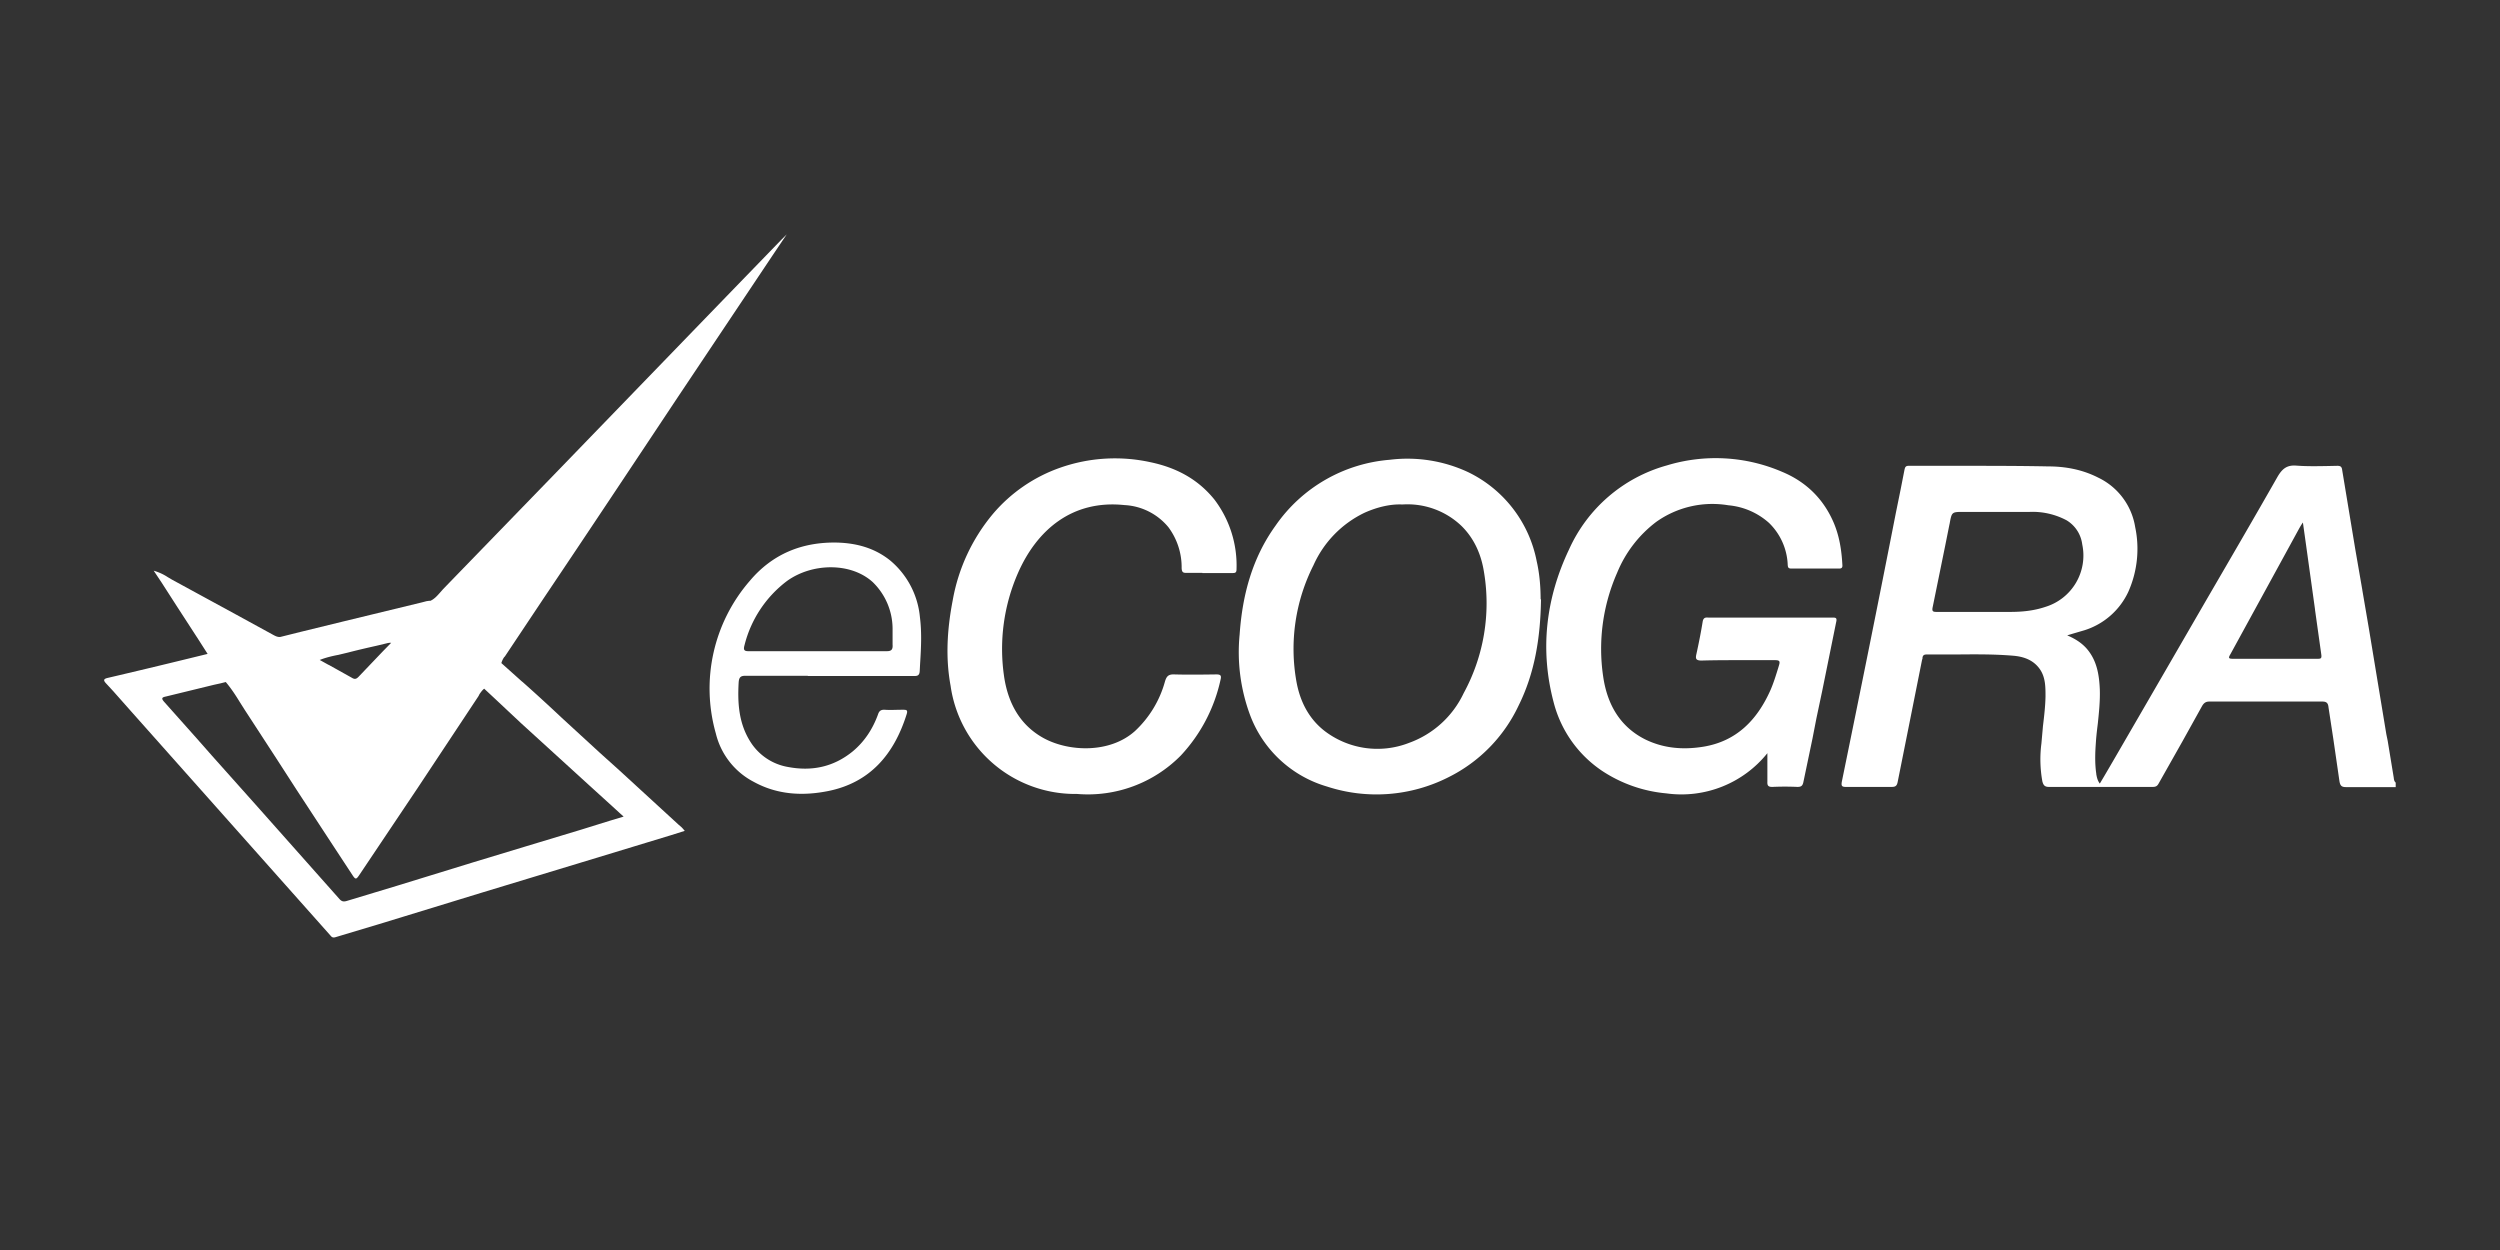
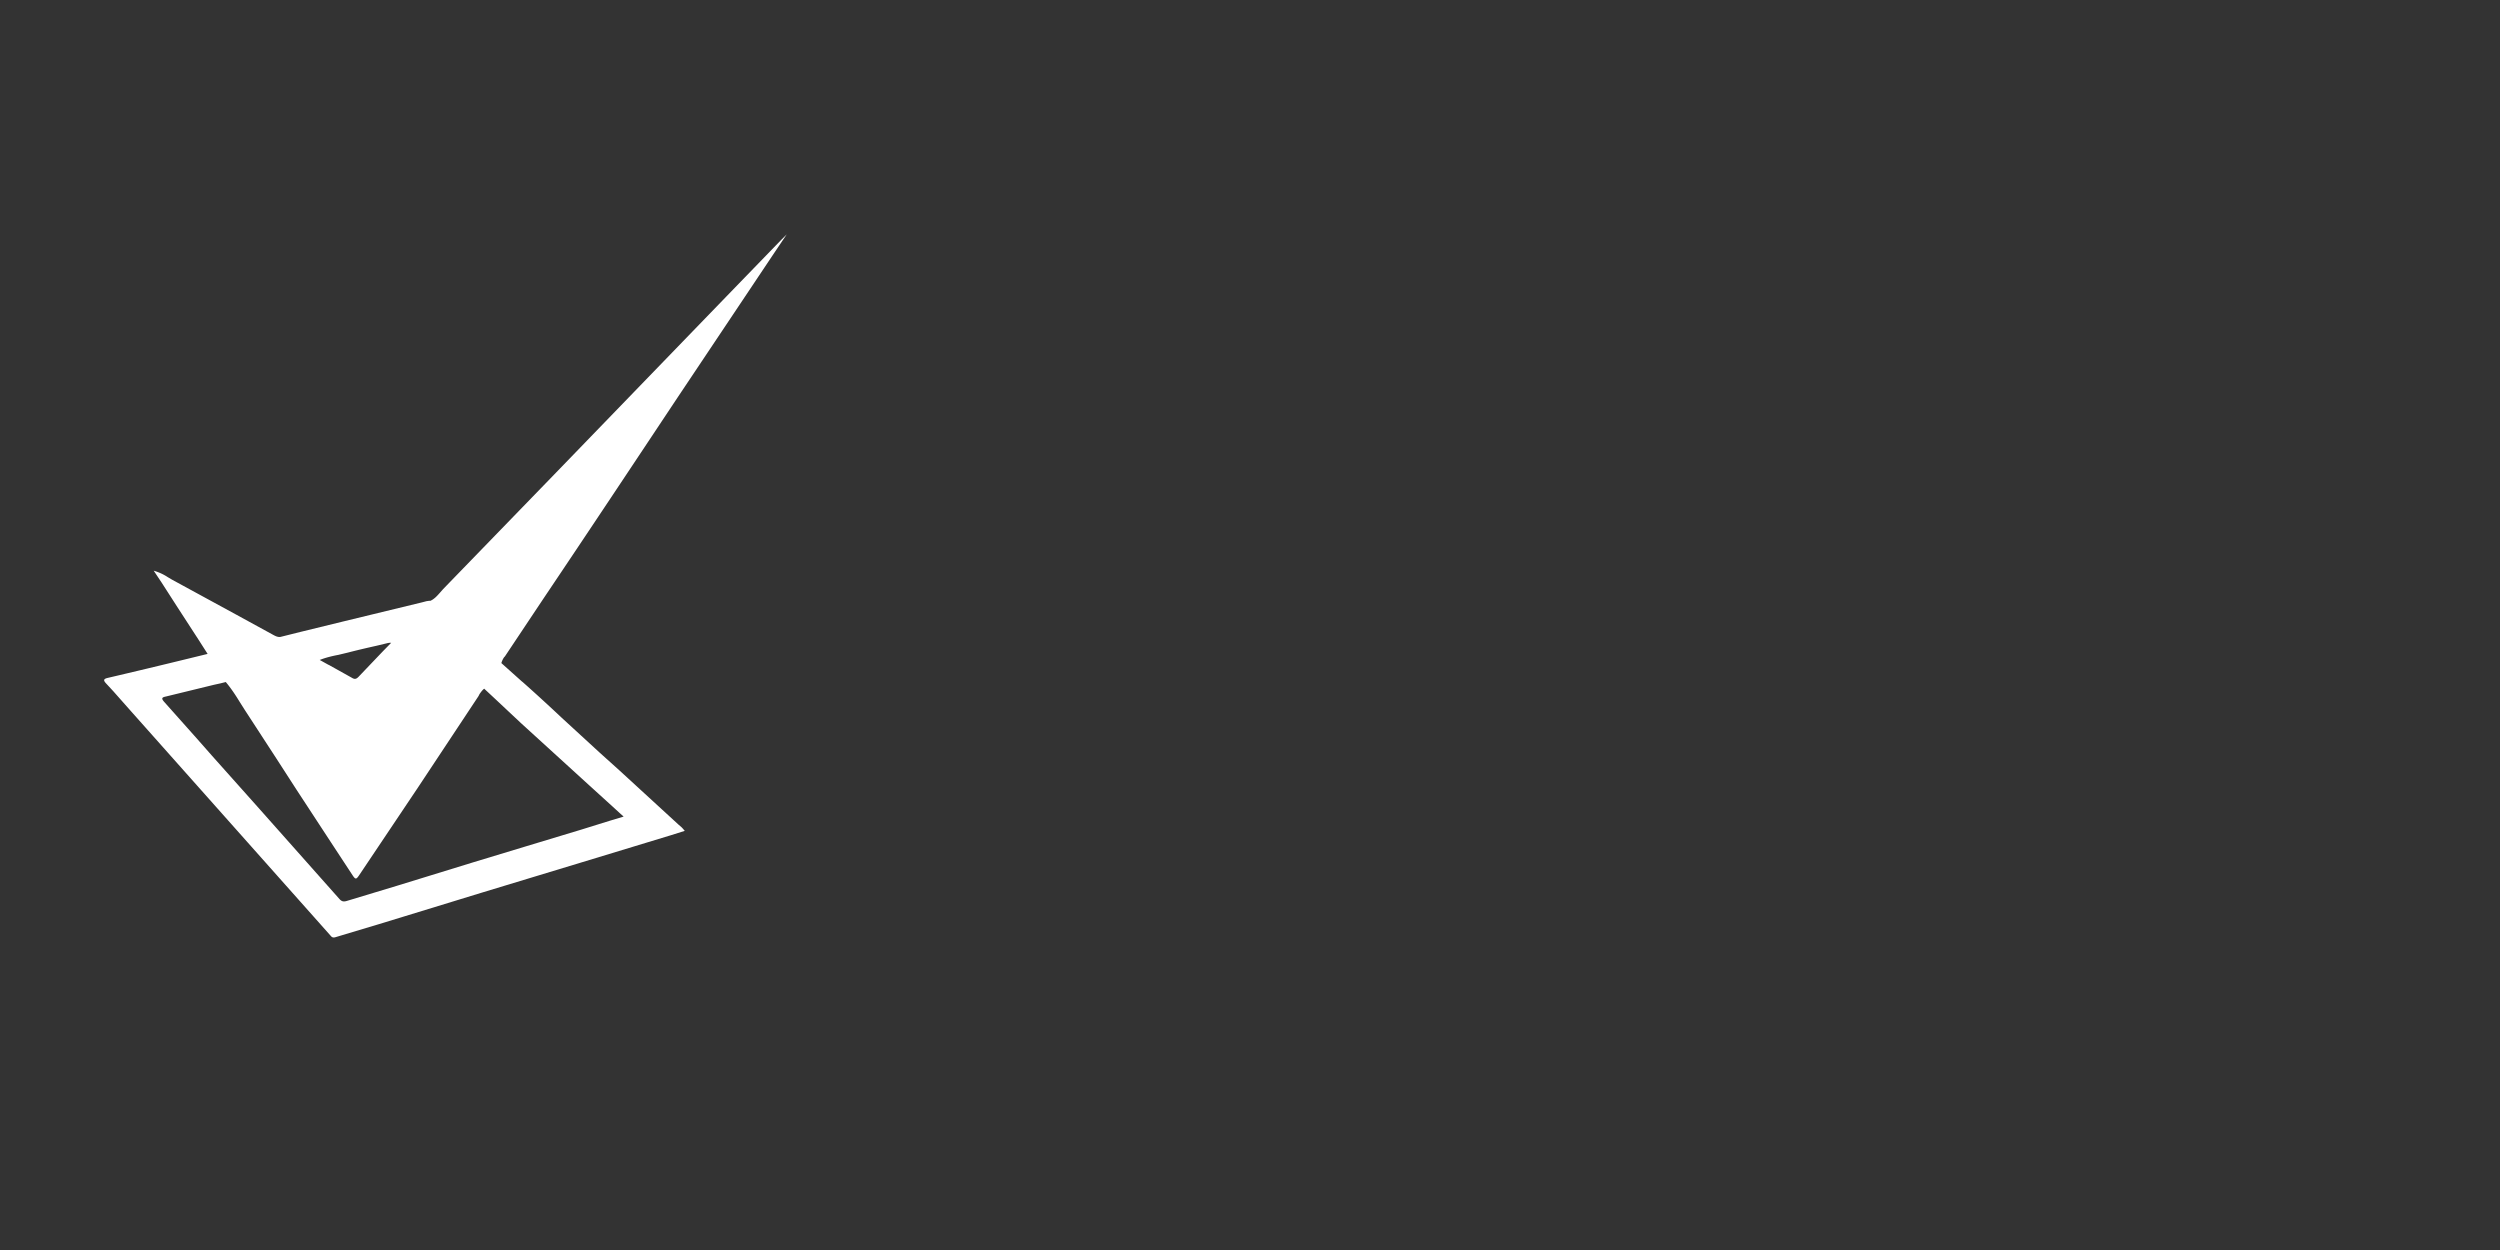
<svg xmlns="http://www.w3.org/2000/svg" width="128" height="64" fill="none">
  <rect width="100%" height="100%" fill="#333333" stroke="none" />
  <path fill="#fff" fill-rule="evenodd" d="m10.17 32.76.46.72-.9.22a410.77 410.77 0 0 1-4.22 1.01c-.22.05-.22.13-.08.28l.37.4.93 1.05L16.92 47.9c.08.1.14.12.27.08l2.2-.66 1.34-.41 3.95-1.21 5.67-1.72 3.98-1.21.73-.23-.06-.07a1.75 1.75 0 0 0-.11-.12l-.14-.12-3.03-2.78-1-.9-1.96-1.8a94.36 94.36 0 0 0-2-1.83l-.04-.03-1.05-.94c.03-.11.08-.21.14-.3l.04-.04 2-3c2.3-3.42 4.57-6.84 6.85-10.27l4.84-7.24.74-1.1-.28.28-2.79 2.88-1.48 1.53-7.35 7.6-5.69 5.87-.15.17c-.15.17-.3.34-.5.43h-.06l-.14.02-.23.06-4 .97-2.25.55-1 .25c-.15.02-.27-.05-.4-.12l-.31-.17-1.59-.87-3.25-1.77-.22-.13a2.62 2.62 0 0 0-.72-.33l.4.6.81 1.26 1.09 1.68Zm6.65 1.28-.45-.25c.3-.12.63-.2.95-.26l.5-.12c.5-.13.98-.24 1.47-.35l.54-.13a.84.84 0 0 1 .13-.02h.07l-.43.44-1.24 1.3c-.1.1-.18.15-.33.06l-1.2-.67Zm7.73 1.5c.07-.1.14-.2.24-.28l.59.55 1.29 1.21 3.5 3.19 1.2 1.09.36.33.2.18-.7.21-1.48.46-2.88.87-2.64.8-3.9 1.2-2.58.78c-.17.05-.26.02-.37-.1l-4.2-4.73-2.32-2.6-.9-1.02-1.55-1.74c-.18-.2-.1-.24.09-.28l2.46-.6.32-.07.2-.05.08-.02c.27.32.5.67.72 1.03l.26.41 1.62 2.49 1.02 1.58 1.78 2.72 1.05 1.6c.2.31.22.3.42 0l2.97-4.43 3.1-4.68.05-.1Z" clip-rule="evenodd" />
-   <path fill="#fff" d="M90.5 38.55a5.64 5.64 0 0 1-5.19 2.07 7.1 7.1 0 0 1-3.28-1.15 6.03 6.03 0 0 1-2.48-3.5c-.72-2.71-.4-5.35.79-7.85a7.77 7.77 0 0 1 5-4.29 8.6 8.6 0 0 1 5.91.33c1.2.5 2.1 1.36 2.63 2.59.3.7.41 1.43.45 2.18.01.12-.03.18-.16.18h-2.46c-.17 0-.17-.09-.18-.2v-.02a3.16 3.16 0 0 0-.96-2.12 3.6 3.6 0 0 0-2.08-.9 4.96 4.96 0 0 0-3.69.85 6.21 6.21 0 0 0-2 2.6 9.66 9.66 0 0 0-.72 5.3c.2 1.41.84 2.57 2.14 3.23.95.47 1.96.55 3 .38 1.68-.28 2.74-1.35 3.43-2.9.16-.37.28-.76.4-1.15l.03-.1c.07-.22.04-.28-.2-.28h-1.73c-.68 0-1.35 0-2.03.02-.3 0-.32-.1-.26-.35.12-.55.23-1.1.32-1.66.04-.2.16-.2.29-.19h6.34c.17 0 .26 0 .2.24l-.71 3.5-.3 1.42-.2 1.03-.46 2.2c-.04.21-.1.28-.31.28-.43-.02-.86-.02-1.29 0-.21 0-.26-.07-.25-.27v-1.47Z" />
-   <path fill="#fff" fill-rule="evenodd" d="M122.67 40.3h-2.55c-.23 0-.3-.07-.34-.3l-.31-2.14-.25-1.64c-.02-.2-.08-.3-.31-.3h-5.8c-.18 0-.28.08-.37.24l-1 1.8-1.22 2.16c-.07.13-.15.17-.3.17H104.9c-.22 0-.28-.1-.33-.28a6.32 6.32 0 0 1-.05-1.94l.08-.9c.06-.5.12-1 .13-1.51 0-.48 0-.96-.27-1.37-.34-.51-.87-.68-1.42-.72-.97-.08-1.95-.07-2.93-.06h-1.48c-.17 0-.2.1-.2.22l-.02.05-.74 3.71-.15.75-.36 1.8c-.04.2-.12.25-.3.25H94.5c-.21 0-.23-.07-.2-.26.94-4.59 1.87-9.18 2.77-13.78l.24-1.18.2-1.02c.03-.12.05-.2.21-.2h2.68c1.48 0 2.97 0 4.46.03.89 0 1.76.16 2.58.58a3.4 3.4 0 0 1 1.88 2.52 5.41 5.41 0 0 1-.35 3.32 3.7 3.7 0 0 1-2.25 1.97l-.58.17-.3.09c.47.2.86.46 1.14.86.4.56.5 1.22.53 1.9.02.58-.04 1.16-.1 1.74-.04.32-.08.65-.1.97-.04.54-.06 1.08.02 1.62v.02c.03.16.06.32.18.48l.22-.37.45-.77 1.93-3.33 2.86-4.94c1.22-2.1 2.44-4.19 3.64-6.3.24-.41.48-.61.97-.57.54.04 1.08.03 1.62.02l.47-.01c.17 0 .23.05.25.22l.67 4.05.36 2.08v.01l.33 1.93.9 5.45.07.34.31 1.89c.01.09.02.18.1.25v.23Zm-21.3-8.97h1.55c.62 0 1.22-.06 1.81-.26a2.75 2.75 0 0 0 1.88-3.2 1.68 1.68 0 0 0-.8-1.23 3.7 3.7 0 0 0-1.9-.43h-3.38c-.6 0-.6 0-.71.61l-.01.04-.01.05-.2 1-.65 3.19c-.04.2.02.23.2.23h2.23Zm16.53-4.57-.09.14a4.9 4.9 0 0 0-.11.19l-1 1.83-2.5 4.57c-.12.2-.1.24.13.24h4.32c.17 0 .23-.01.2-.22l-.32-2.28v-.02l-.48-3.45-.14-1Zm-39 3.92c-.03 2.01-.33 3.8-1.15 5.45a7.8 7.8 0 0 1-3.6 3.67 8.15 8.15 0 0 1-6.21.47A6 6 0 0 1 64 36.6a9.25 9.25 0 0 1-.53-4.12c.14-2.03.65-3.92 1.84-5.57a7.88 7.88 0 0 1 5.85-3.37 7.34 7.34 0 0 1 4 .63 6.42 6.42 0 0 1 3.52 4.57c.16.7.2 1.4.2 1.95Zm-7.1-4.85c-.6-.03-1.28.13-1.93.42a5.44 5.44 0 0 0-2.62 2.69 9.5 9.5 0 0 0-.87 5.97c.18.99.62 1.87 1.42 2.5a4.45 4.45 0 0 0 4.33.63 4.95 4.95 0 0 0 2.81-2.55 9.63 9.63 0 0 0 1.04-6.2c-.14-.9-.5-1.72-1.15-2.36a4 4 0 0 0-3.03-1.1Z" clip-rule="evenodd" />
-   <path fill="#fff" d="M61.56 29.33h-.81c-.19.01-.24-.05-.25-.24a3.43 3.43 0 0 0-.68-2.1 3.12 3.12 0 0 0-2.25-1.13c-2.67-.28-4.48 1.27-5.45 3.48a9.69 9.69 0 0 0-.72 5.23c.19 1.39.8 2.54 2.03 3.22 1.3.71 3.4.79 4.68-.36a5.44 5.44 0 0 0 1.54-2.55c.08-.26.18-.36.47-.35.71.02 1.43.01 2.15 0 .22 0 .28.05.22.28a8.25 8.25 0 0 1-2.03 3.87 6.68 6.68 0 0 1-5.32 1.97 6.44 6.44 0 0 1-6.47-5.54c-.27-1.46-.17-2.93.11-4.38a9.45 9.45 0 0 1 2.06-4.42 7.96 7.96 0 0 1 3.46-2.37 8.47 8.47 0 0 1 4.58-.28c1.3.27 2.43.84 3.3 1.92a5.58 5.58 0 0 1 1.13 3.57c0 .18-.08.19-.21.19h-1.54Z" />
-   <path fill="#fff" fill-rule="evenodd" d="M41.36 34.6h-3.2c-.25 0-.32.09-.34.33-.06 1.05 0 2.07.57 3a2.84 2.84 0 0 0 1.96 1.34c1.22.23 2.33 0 3.31-.8.6-.5 1.02-1.14 1.29-1.88.06-.19.15-.26.35-.25.29.02.57 0 .87 0h.07c.17 0 .25.01.18.23-.65 2.07-1.89 3.5-4.01 3.93-1.3.26-2.6.2-3.82-.47a3.8 3.8 0 0 1-1.94-2.48 8.41 8.41 0 0 1 1.74-7.81c1.17-1.39 2.7-2 4.48-1.96 1 .03 1.91.28 2.7.91a4.3 4.3 0 0 1 1.53 2.91c.1.79.06 1.58.01 2.37l-.02.38c-.01.22-.1.27-.3.26h-5.43Zm.49-1.26h3.52c.27.01.35-.08.33-.34v-.83a3.34 3.34 0 0 0-1.01-2.36c-1.11-1.02-3.1-1-4.4-.06a5.91 5.91 0 0 0-2.17 3.28c-.07.25-.02.32.24.31H41.85Z" clip-rule="evenodd" />
</svg>